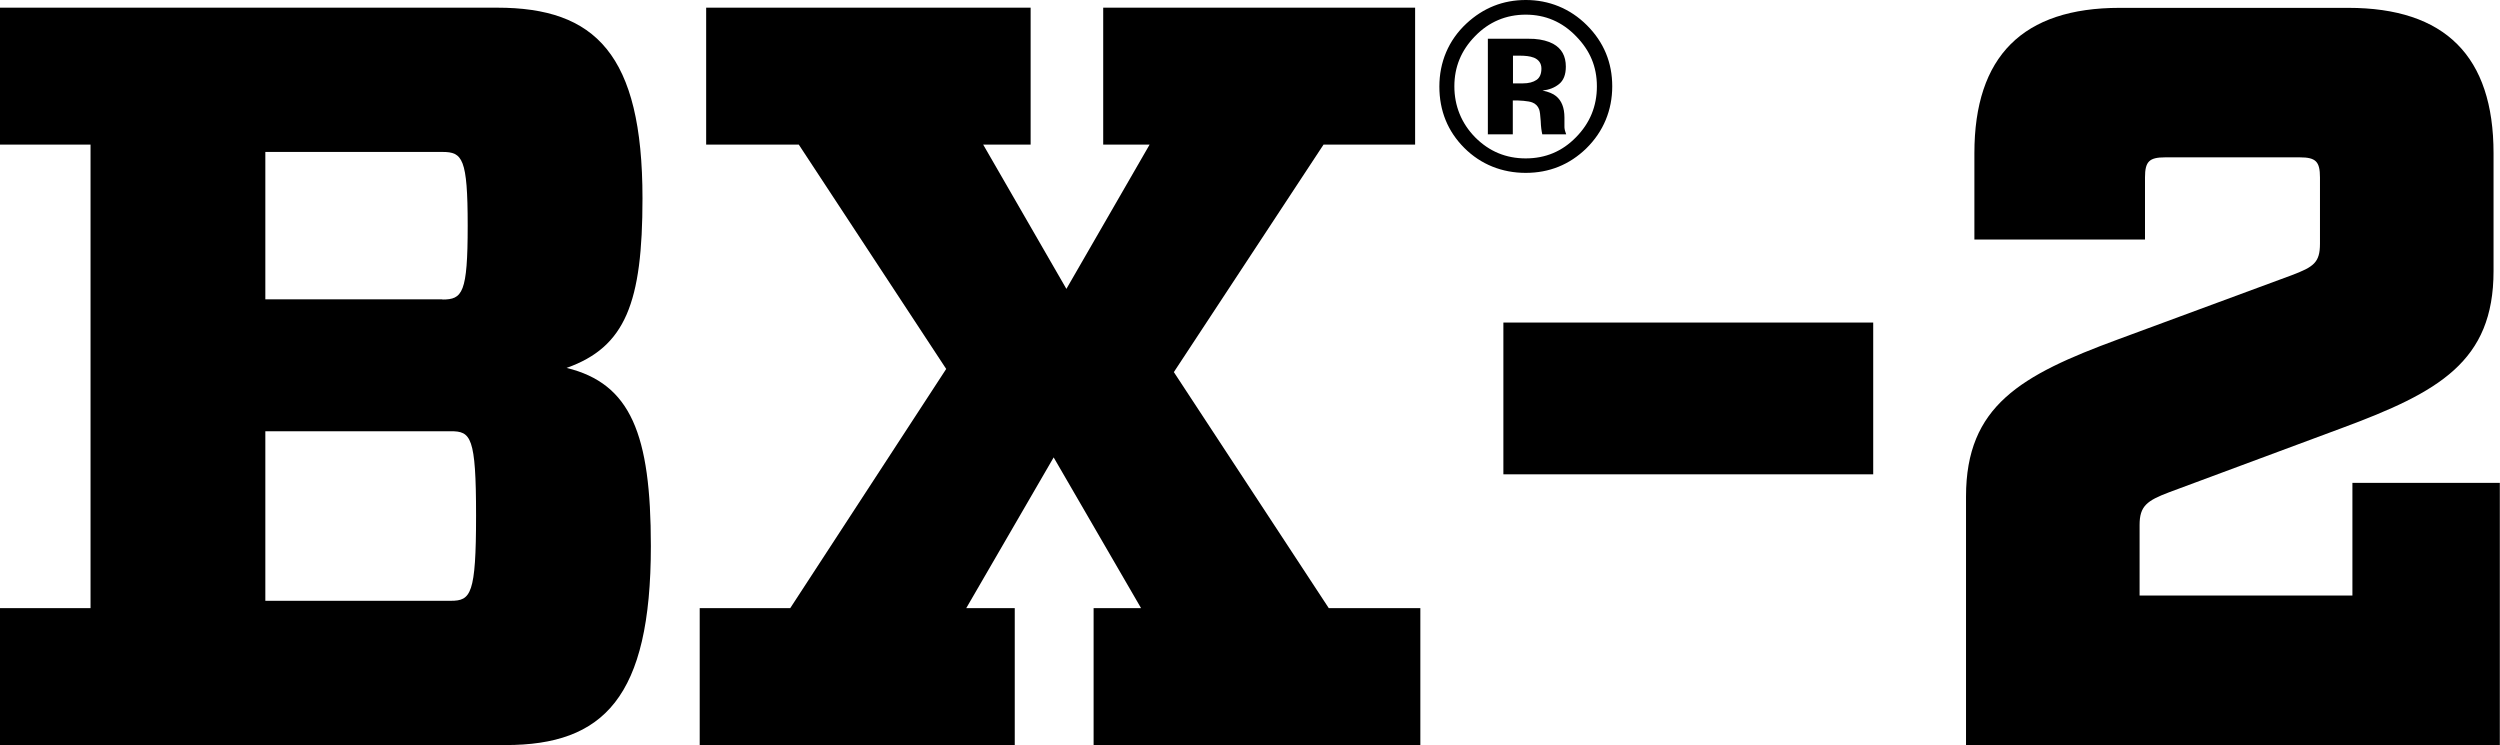
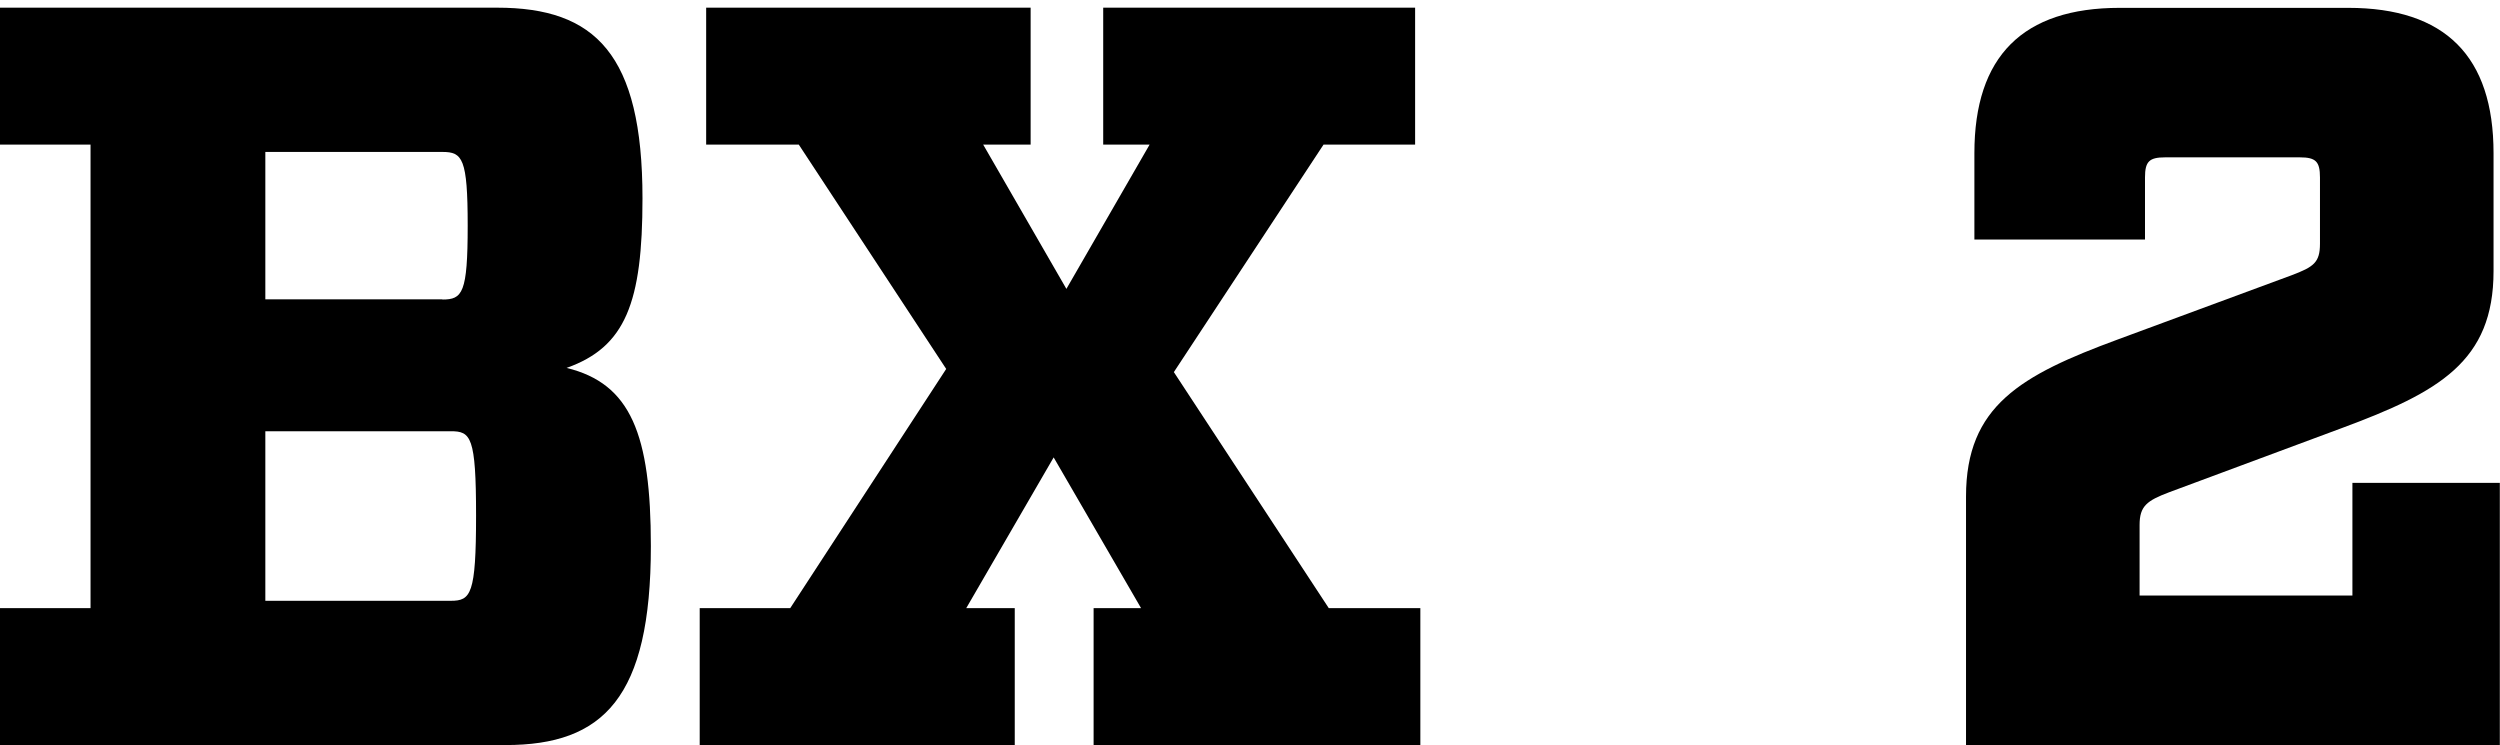
<svg xmlns="http://www.w3.org/2000/svg" id="_レイヤー_2" viewBox="0 0 143.31 42.71">
  <defs>
    <style>.cls-1{fill:#000;stroke-width:0px;}</style>
  </defs>
  <g id="pr-banners">
    <path class="cls-1" d="m0,8.29V.44h28.5c5.62,0,8.33,2.66,8.33,10.93,0,5.98-.97,8.52-4.35,9.72,3.68.9,4.83,3.8,4.83,10.21,0,8.7-2.72,11.41-8.33,11.41H0v-7.85h5.19V8.29H0Zm25.36,8.88c1.15,0,1.45-.36,1.45-4.23s-.3-4.23-1.45-4.23h-10.15v8.45h10.15Zm.48,17.27c1.15,0,1.45-.36,1.45-4.89s-.3-4.83-1.45-4.83h-10.63v9.72h10.63Z" />
    <path class="cls-1" d="m81.41,42.71h-18.72v-7.85h2.72l-5.01-8.64-5.01,8.64h2.78v7.85h-18.06v-7.85h5.19l8.94-13.71-8.45-12.86h-5.31V.44h18.6v7.85h-2.72l4.77,8.27,4.77-8.27h-2.66V.44h17.88v7.85h-5.25l-8.58,13.04,8.88,13.53h5.25v7.85Z" />
-     <path class="cls-1" d="m90.93,8.51c-.96.93-2.12,1.4-3.47,1.4s-2.57-.48-3.52-1.43-1.43-2.13-1.43-3.52.52-2.65,1.55-3.61c.97-.9,2.1-1.35,3.41-1.35s2.53.48,3.5,1.45c.97.97,1.45,2.14,1.45,3.5s-.5,2.59-1.49,3.56Zm-6.38-6.43c-.79.81-1.18,1.76-1.18,2.87s.4,2.12,1.2,2.93c.8.8,1.76,1.2,2.89,1.2s2.09-.4,2.88-1.21c.8-.81,1.2-1.78,1.2-2.92s-.4-2.06-1.19-2.87c-.8-.83-1.77-1.24-2.89-1.24s-2.11.41-2.91,1.24Zm.74,5.63V2.22c.34,0,.85,0,1.53,0,.68,0,1.06,0,1.13.01.43.03.8.13,1.08.28.49.27.73.7.73,1.31,0,.46-.13.79-.39,1s-.57.33-.95.37c.35.07.61.18.78.32.32.26.48.67.48,1.23v.49c0,.05,0,.11.01.16s.02.11.04.16l.05.15h-1.37c-.04-.17-.08-.43-.09-.76-.02-.33-.05-.56-.09-.67-.07-.19-.21-.33-.4-.4-.11-.04-.27-.07-.49-.09l-.32-.02h-.3v1.94h-1.44Zm2.62-4.41c-.2-.08-.48-.11-.83-.11h-.35v1.59h.56c.34,0,.6-.07.79-.2s.28-.35.28-.65-.15-.51-.44-.63Z" />
-     <path class="cls-1" d="m107.38,27.19h-21.2v-8.7h21.2v8.7Z" />
    <path class="cls-1" d="m112.7,42.71v-14.25c0-5.19,3.14-6.95,8.7-9l9.96-3.68c1.27-.48,1.63-.73,1.63-1.81v-3.8c0-.91-.24-1.15-1.15-1.15h-7.73c-.91,0-1.15.24-1.15,1.15v3.56h-9.78v-4.95c0-5.56,2.78-8.33,8.33-8.33h13.1c5.56,0,8.33,2.78,8.33,8.33v6.76c0,5.19-3.14,6.94-8.7,9l-9.9,3.68c-1.27.48-1.69.79-1.69,1.87v4.05h12.2v-6.46h8.45v15.04h-30.62Z" />
  </g>
</svg>